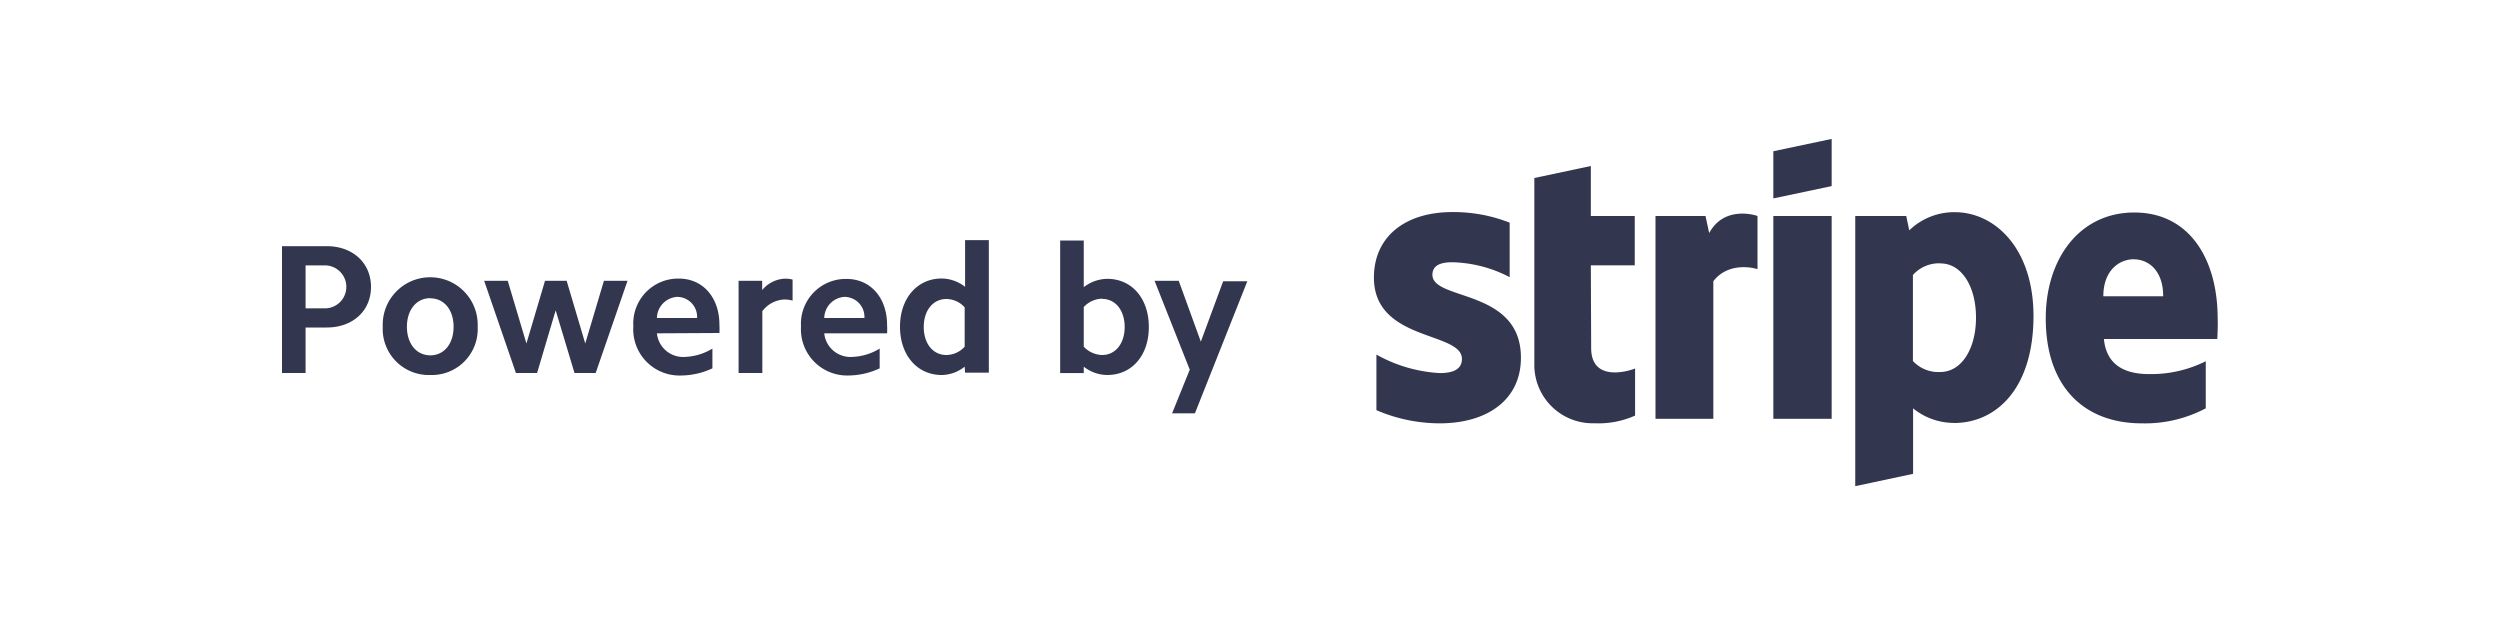
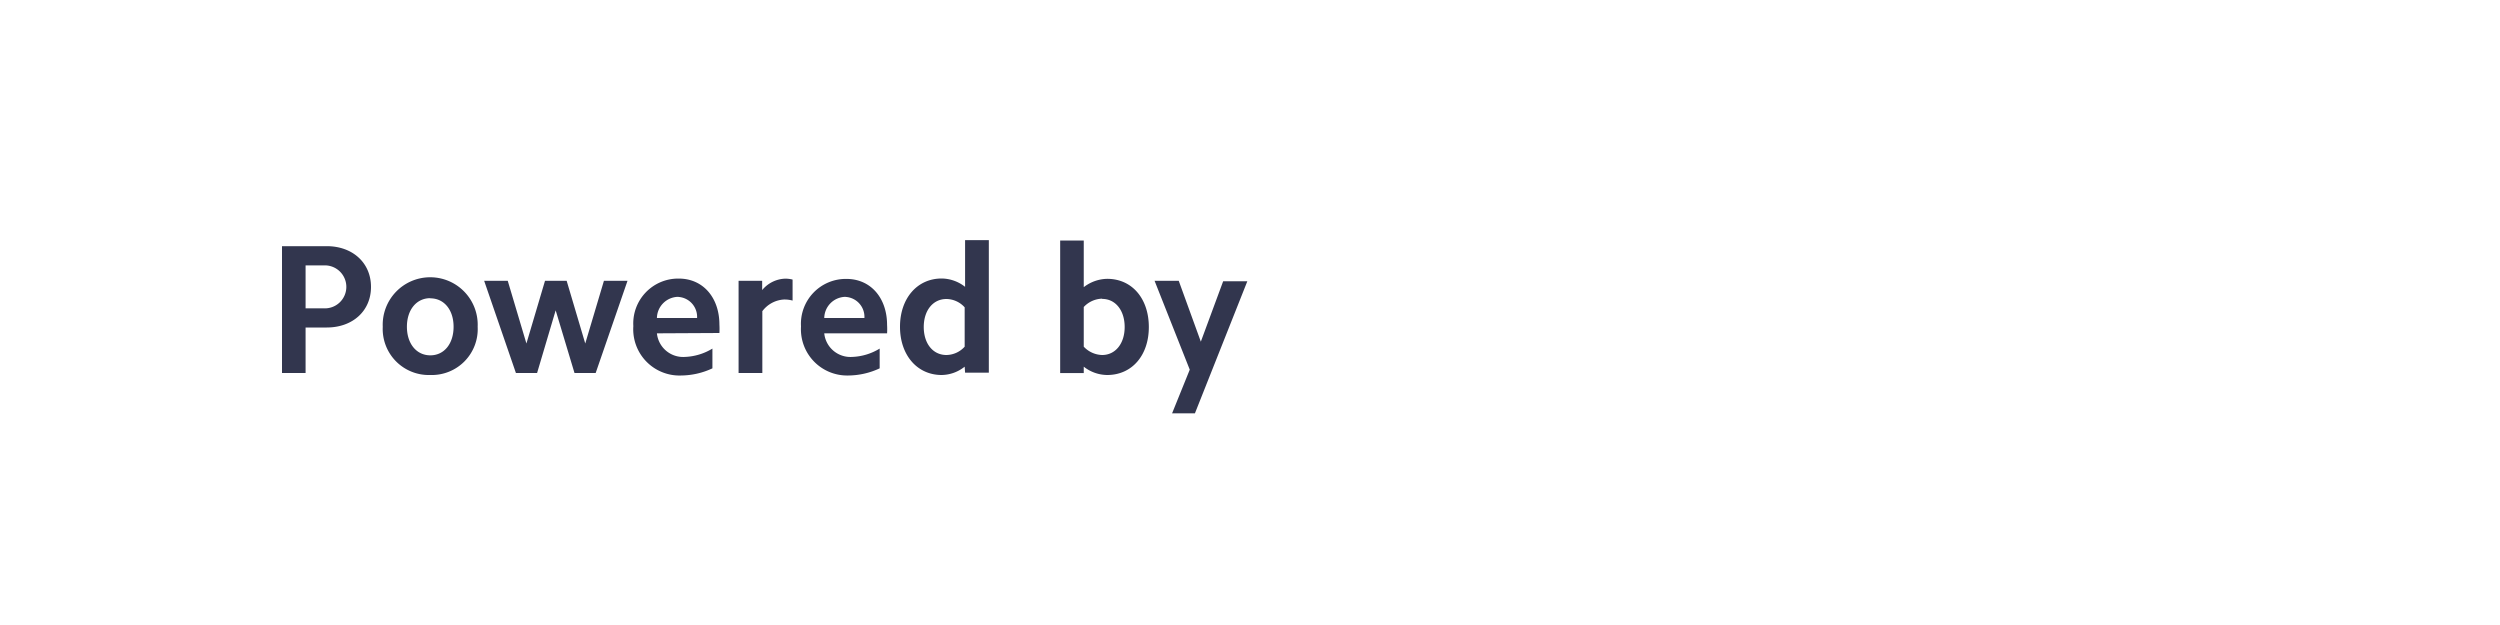
<svg xmlns="http://www.w3.org/2000/svg" viewBox="0 0 300 75">
  <title>payment_logo_</title>
  <path d="M143.39,49.6h-2.74l2.12-5.24L138.55,33.7h2.9L144.1,41l2.68-7.25h2.9ZM132.86,45a4.6,4.6,0,0,1-2.81-1v.77h-2.83V28.86h2.83v5.6a4.72,4.72,0,0,1,2.81-1c3,0,5,2.39,5,5.79S135.83,45,132.86,45Zm-.6-9.16a3.13,3.13,0,0,0-2.21,1V41.6a3.13,3.13,0,0,0,2.21,1c1.59,0,2.7-1.37,2.7-3.36S133.86,35.87,132.27,35.87ZM115.76,44A4.51,4.51,0,0,1,113,45c-2.94,0-5-2.39-5-5.79s2.06-5.79,5-5.79a4.62,4.62,0,0,1,2.81,1v-5.6h2.85v15.9h-2.85Zm0-7.12a3,3,0,0,0-2.19-1c-1.61,0-2.72,1.37-2.72,3.36s1.1,3.36,2.72,3.36a3,3,0,0,0,2.19-1ZM98.91,40a3.16,3.16,0,0,0,3.36,2.83,6.79,6.79,0,0,0,3.29-1v2.37a9,9,0,0,1-3.76.86,5.55,5.55,0,0,1-5.68-5.88,5.39,5.39,0,0,1,5.46-5.71c2.9,0,4.87,2.28,4.87,5.53a8.56,8.56,0,0,1,0,1Zm2.57-4.38a2.59,2.59,0,0,0-2.57,2.54h4.82A2.4,2.4,0,0,0,101.48,35.63Zm-10,1.75v7.39H88.63V33.7h2.83v1.11a3.74,3.74,0,0,1,2.72-1.37,3.35,3.35,0,0,1,.93.11v2.52a3.67,3.67,0,0,0-1-.13A3.49,3.49,0,0,0,91.46,37.37ZM78.83,40a3.16,3.16,0,0,0,3.36,2.83,6.8,6.8,0,0,0,3.3-1v2.37a9,9,0,0,1-3.76.86A5.55,5.55,0,0,1,76,39.14a5.39,5.39,0,0,1,5.46-5.71c2.9,0,4.87,2.28,4.87,5.53a8.93,8.93,0,0,1,0,1Zm2.57-4.38a2.59,2.59,0,0,0-2.57,2.54h4.82A2.4,2.4,0,0,0,81.39,35.63ZM68.94,44.76l-2.26-7.52-2.23,7.52H61.91L58.1,33.7h2.83l2.24,7.52L65.4,33.7H68l2.23,7.52,2.24-7.52h2.83L71.48,44.76ZM51.64,45a5.53,5.53,0,0,1-5.71-5.79,5.7,5.7,0,1,1,11.39,0A5.51,5.51,0,0,1,51.64,45Zm0-9.22c-1.66,0-2.81,1.39-2.81,3.43s1.15,3.43,2.81,3.43,2.79-1.39,2.79-3.43S53.28,35.8,51.64,35.8ZM39.21,39.3H36.67v5.46H33.84V29.54h5.37c3.1,0,5.31,2,5.31,4.89S42.31,39.3,39.21,39.3Zm-.4-7.45H36.67V37h2.15a2.58,2.58,0,1,0,0-5.15Z" fill="#32364e" />
-   <path d="M266.07,40.68H252.47c.31,3.26,2.69,4.21,5.4,4.21a14.67,14.67,0,0,0,6.82-1.54V49a15.59,15.59,0,0,1-7.7,1.8c-6.76,0-11.5-4.24-11.5-12.61,0-7.07,4-12.69,10.63-12.69s10,5.62,10,12.73C266.16,38.85,266.1,40.31,266.07,40.68Zm-10-9.57c-1.74,0-3.67,1.31-3.67,4.44h7.18C259.59,32.43,257.78,31.12,256.08,31.12Zm-21.6,19.64A7.78,7.78,0,0,1,229.57,49l0,7.86-6.94,1.48V25.92h6.12l.36,1.72a7.78,7.78,0,0,1,5.44-2.18c4.88,0,9.47,4.39,9.47,12.48C244,46.76,239.45,50.76,234.48,50.76Zm-1.62-19.15A4.19,4.19,0,0,0,229.55,33l0,10.32a4.15,4.15,0,0,0,3.28,1.32c2.57,0,4.29-2.8,4.29-6.53S235.4,31.61,232.86,31.61ZM212.8,25.92h7V50.26h-7Zm0-7.77,7-1.48v5.66l-7,1.48Zm-7.2,15.61v16.5h-6.94V25.92h6l.44,2.05c1.62-3,4.87-2.38,5.8-2.05V32.3C210,32,207.23,31.6,205.59,33.76Zm-14.66,8c0,4.09,4.38,2.82,5.27,2.46v5.65a10.73,10.73,0,0,1-4.88.92,7,7,0,0,1-7.21-7.15l0-22.28,6.78-1.44v6h5.27v5.92h-5.27Zm-8.43,1.19c0,5-4,7.85-9.75,7.85a19.25,19.25,0,0,1-7.59-1.58V42.55a17.5,17.5,0,0,0,7.6,2.22c1.55,0,2.66-.42,2.66-1.7,0-3.32-10.56-2.07-10.56-9.76,0-4.92,3.76-7.86,9.39-7.86a18.37,18.37,0,0,1,6.9,1.27v6.54a15.57,15.57,0,0,0-6.91-1.79c-1.46,0-2.36.42-2.36,1.51C171.89,36.11,182.51,34.62,182.51,42.91Z" fill="#32364e" />
</svg>